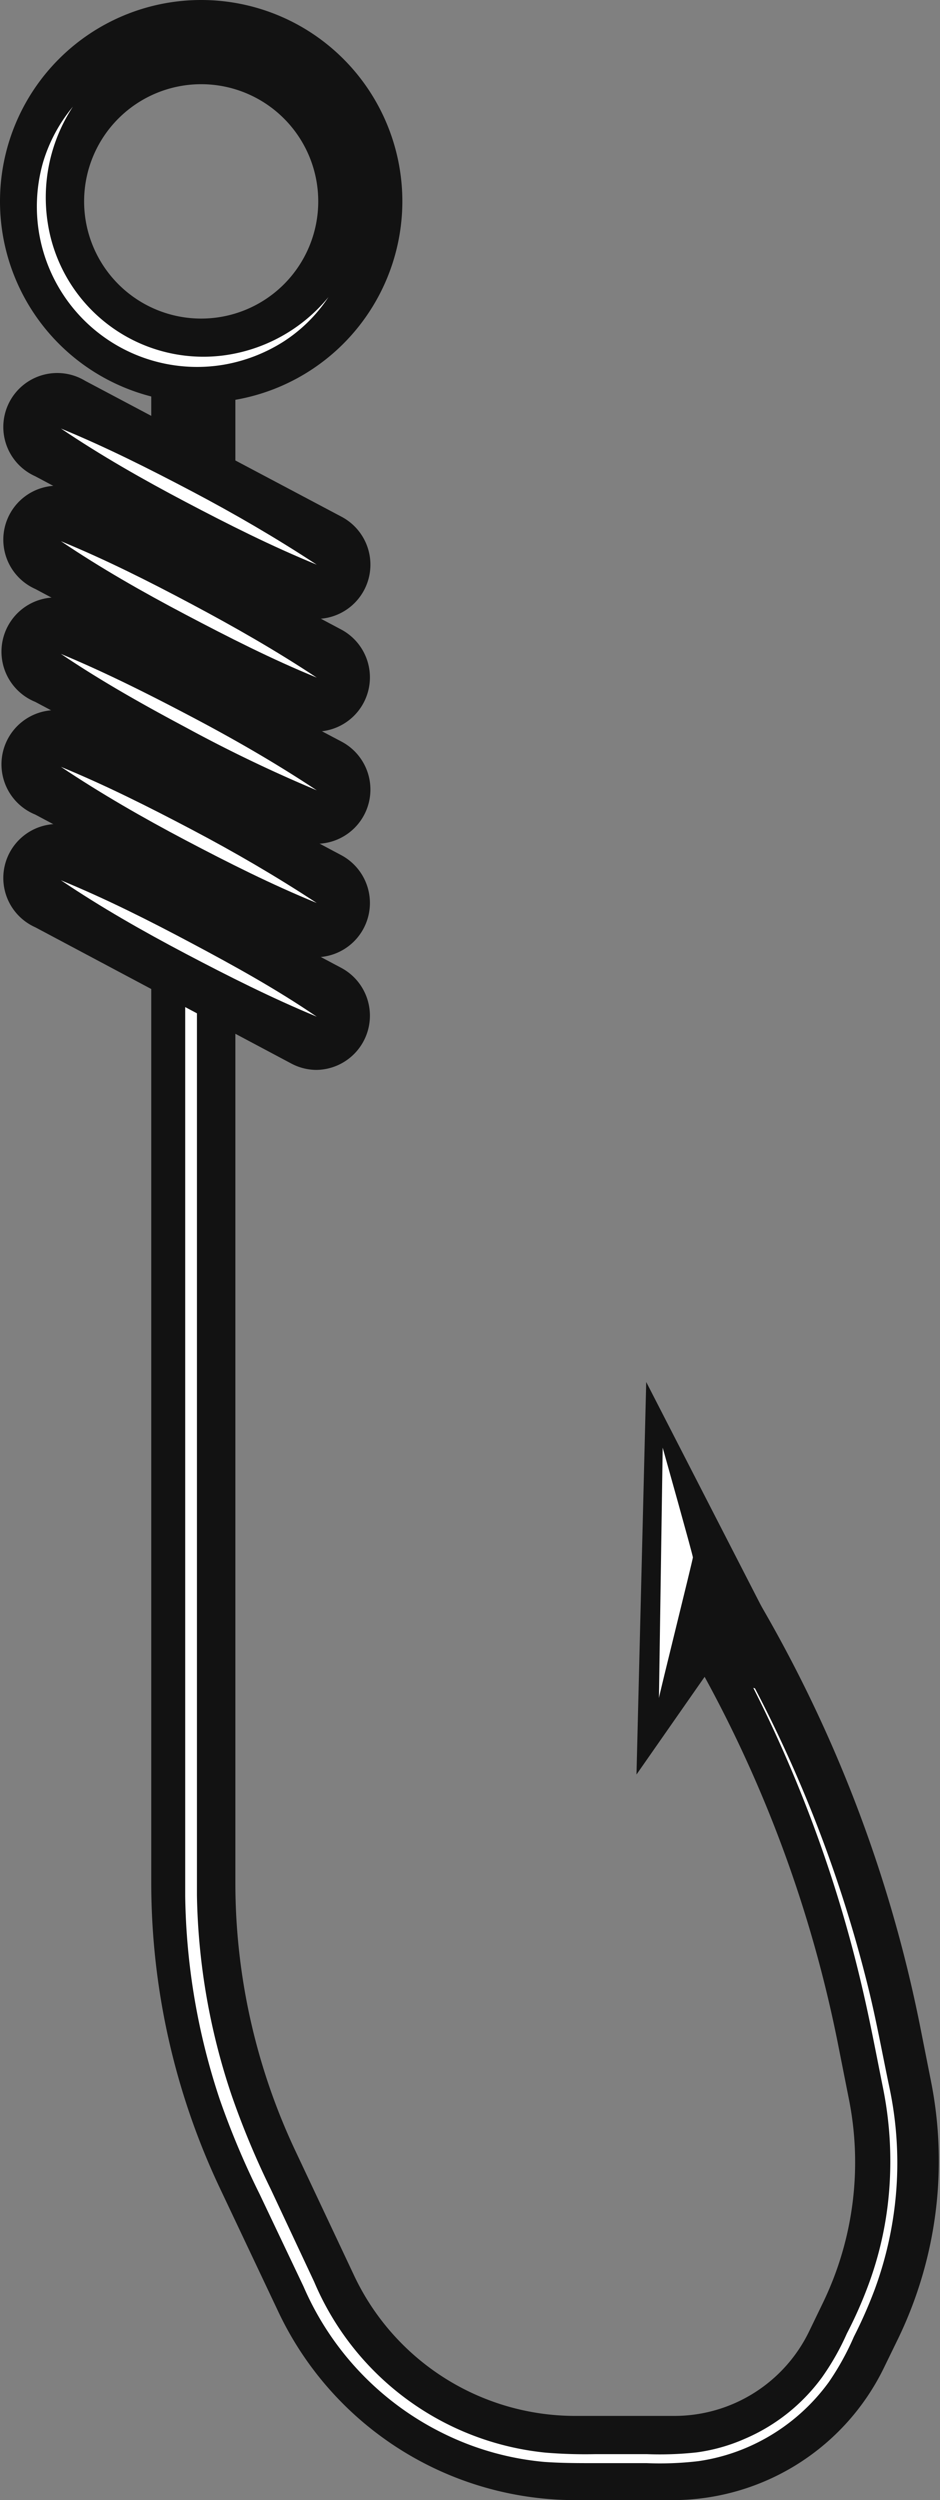
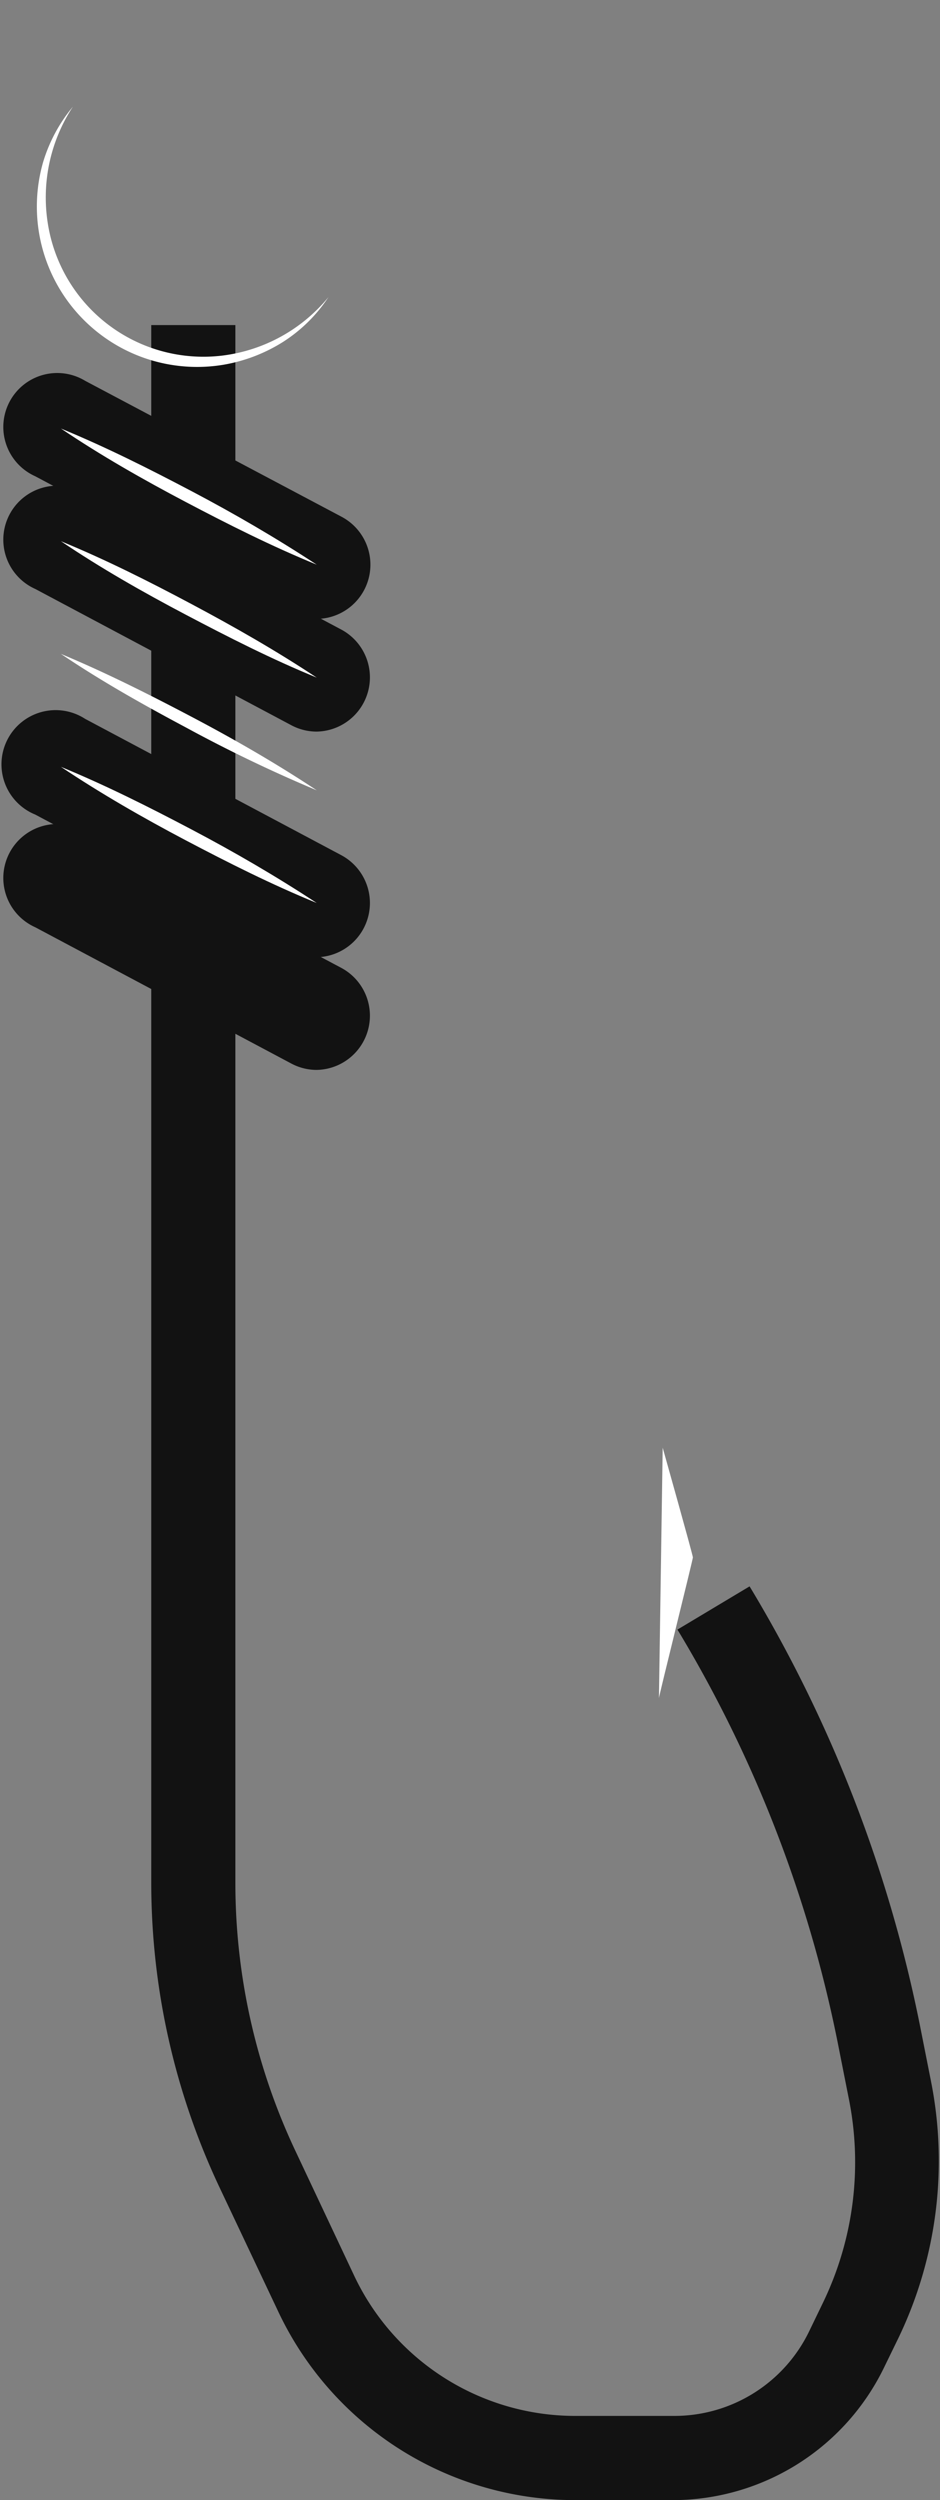
<svg xmlns="http://www.w3.org/2000/svg" id="_1" data-name="1" viewBox="0 0 37.66 100.06">
  <rect x="0" y="0" width="37.66" height="100.06" fill="#808080" stroke="none" />
  <defs>
    <style>.cls-1{fill:#121212;}.cls-2{fill:#fff;}</style>
  </defs>
  <path class="cls-1" d="M266.69,181.37h-4a13.16,13.16,0,0,1-11.86-7.52l-2.4-5.07a28.57,28.57,0,0,1-2.7-12.05V94.32h3.37v62.41a25.13,25.13,0,0,0,2.38,10.61l2.39,5.07a9.8,9.8,0,0,0,8.82,5.59h4a6,6,0,0,0,5.4-3.39l.58-1.2a12.91,12.91,0,0,0,1-8.14l-.44-2.22a51.51,51.51,0,0,0-6.34-16.39l-.08-.13,2.89-1.73.08.13a54.81,54.81,0,0,1,6.75,17.46l.44,2.22a16.34,16.34,0,0,1-1.3,10.26l-.59,1.21A9.42,9.42,0,0,1,266.69,181.37Z" transform="translate(-239.67 -81.31)" />
-   <path class="cls-2" d="M247.44,99.78l.12,16.4,0,16.4,0,16.39,0,8.2a26.33,26.33,0,0,0,1.39,8,33.19,33.19,0,0,0,1.57,3.76l1.74,3.71a11.29,11.29,0,0,0,9.27,6.83,19.58,19.58,0,0,0,2,.06h2.05a13.64,13.64,0,0,0,2-.07,7.13,7.13,0,0,0,1.92-.54,7.46,7.46,0,0,0,3.1-2.46,10.09,10.09,0,0,0,1-1.76,17,17,0,0,0,.83-1.86,14,14,0,0,0,.87-3.95,14.81,14.81,0,0,0-.25-4c-.27-1.34-.52-2.68-.83-4a53.17,53.17,0,0,0-6.08-15.14,53.42,53.42,0,0,1,6.31,15.09c.33,1.33.57,2.67.85,4a14.56,14.56,0,0,1,.28,4.11,14.73,14.73,0,0,1-.87,4,18.5,18.5,0,0,1-.83,1.88,10.71,10.71,0,0,1-1,1.81,7.9,7.9,0,0,1-3.23,2.6,7.71,7.71,0,0,1-2,.57,13.08,13.08,0,0,1-2.07.08h-2.05c-.68,0-1.37,0-2.06-.05a11.44,11.44,0,0,1-4-1.12,11.74,11.74,0,0,1-5.64-5.9l-1.76-3.7a32.48,32.48,0,0,1-1.6-3.8,26.77,26.77,0,0,1-1.38-8.12V149l0-16.39,0-16.4Z" transform="translate(-239.67 -81.31)" />
-   <polygon class="cls-1" points="32.53 68.23 28.3 67.01 25.5 71.02 25.89 55.31 32.53 68.23" />
  <path class="cls-2" d="M266.07,149.27c0-.09,1.36-5.54,1.36-5.63s-1.21-4.39-1.21-4.39Z" transform="translate(-239.67 -81.31)" />
  <path class="cls-1" d="M252.35,106.08a2.16,2.16,0,0,1-1-.25l-10.27-5.46a2.16,2.16,0,1,1,2-3.82L253.37,102a2.17,2.17,0,0,1-1,4.08Z" transform="translate(-239.67 -81.31)" />
  <path class="cls-2" d="M252.36,103.91c-1.81-.74-3.54-1.61-5.25-2.51s-3.4-1.86-5-2.94c1.8.74,3.53,1.61,5.24,2.51S250.73,102.84,252.36,103.91Z" transform="translate(-239.67 -81.31)" />
  <path class="cls-1" d="M252.35,110.59a2.16,2.16,0,0,1-1-.25l-10.27-5.46a2.16,2.16,0,1,1,2-3.82l10.27,5.45a2.17,2.17,0,0,1-1,4.08Z" transform="translate(-239.67 -81.31)" />
  <path class="cls-2" d="M252.36,108.43c-1.81-.74-3.54-1.62-5.25-2.52s-3.4-1.86-5-2.94c1.8.74,3.53,1.61,5.24,2.52S250.73,107.35,252.36,108.43Z" transform="translate(-239.67 -81.31)" />
-   <path class="cls-1" d="M252.35,115.11a2.17,2.17,0,0,1-1-.26l-10.27-5.45a2.17,2.17,0,1,1,2-3.83L253.37,111a2.17,2.17,0,0,1-1,4.08Z" transform="translate(-239.67 -81.31)" />
  <path class="cls-2" d="M252.36,112.94a57.56,57.56,0,0,1-5.25-2.52c-1.71-.91-3.4-1.86-5-2.94,1.8.75,3.53,1.62,5.24,2.52S250.73,111.86,252.36,112.94Z" transform="translate(-239.67 -81.31)" />
  <path class="cls-1" d="M252.35,119.62a2.16,2.16,0,0,1-1-.25l-10.27-5.46a2.17,2.17,0,1,1,2-3.83l10.27,5.46a2.17,2.17,0,0,1-1,4.08Z" transform="translate(-239.67 -81.31)" />
  <path class="cls-2" d="M252.36,117.45c-1.81-.74-3.54-1.61-5.25-2.51s-3.4-1.87-5-2.94c1.8.74,3.53,1.61,5.24,2.51S250.73,116.38,252.36,117.45Z" transform="translate(-239.67 -81.31)" />
  <path class="cls-1" d="M252.35,124.13a2.16,2.16,0,0,1-1-.25l-10.27-5.46a2.16,2.16,0,1,1,2-3.82l10.27,5.45a2.17,2.17,0,0,1-1,4.08Z" transform="translate(-239.67 -81.31)" />
-   <path class="cls-2" d="M252.36,122c-1.81-.75-3.54-1.62-5.25-2.52s-3.4-1.86-5-2.94c1.8.74,3.53,1.61,5.24,2.52S250.73,120.89,252.36,122Z" transform="translate(-239.67 -81.31)" />
-   <path class="cls-1" d="M247.73,97.43a8.06,8.06,0,1,1,8.06-8.06A8.07,8.07,0,0,1,247.73,97.43Zm0-12.75a4.69,4.69,0,1,0,4.69,4.69A4.69,4.69,0,0,0,247.73,84.68Z" transform="translate(-239.67 -81.31)" />
  <path class="cls-2" d="M252.83,93.2A6.13,6.13,0,0,1,251,95a6.55,6.55,0,0,1-2.39.91,6.42,6.42,0,0,1-7.21-8.12,6.31,6.31,0,0,1,1.19-2.21,6.62,6.62,0,0,0-1,4.7,6.31,6.31,0,0,0,7,5.26A6.54,6.54,0,0,0,252.83,93.2Z" transform="translate(-239.67 -81.31)" />
</svg>